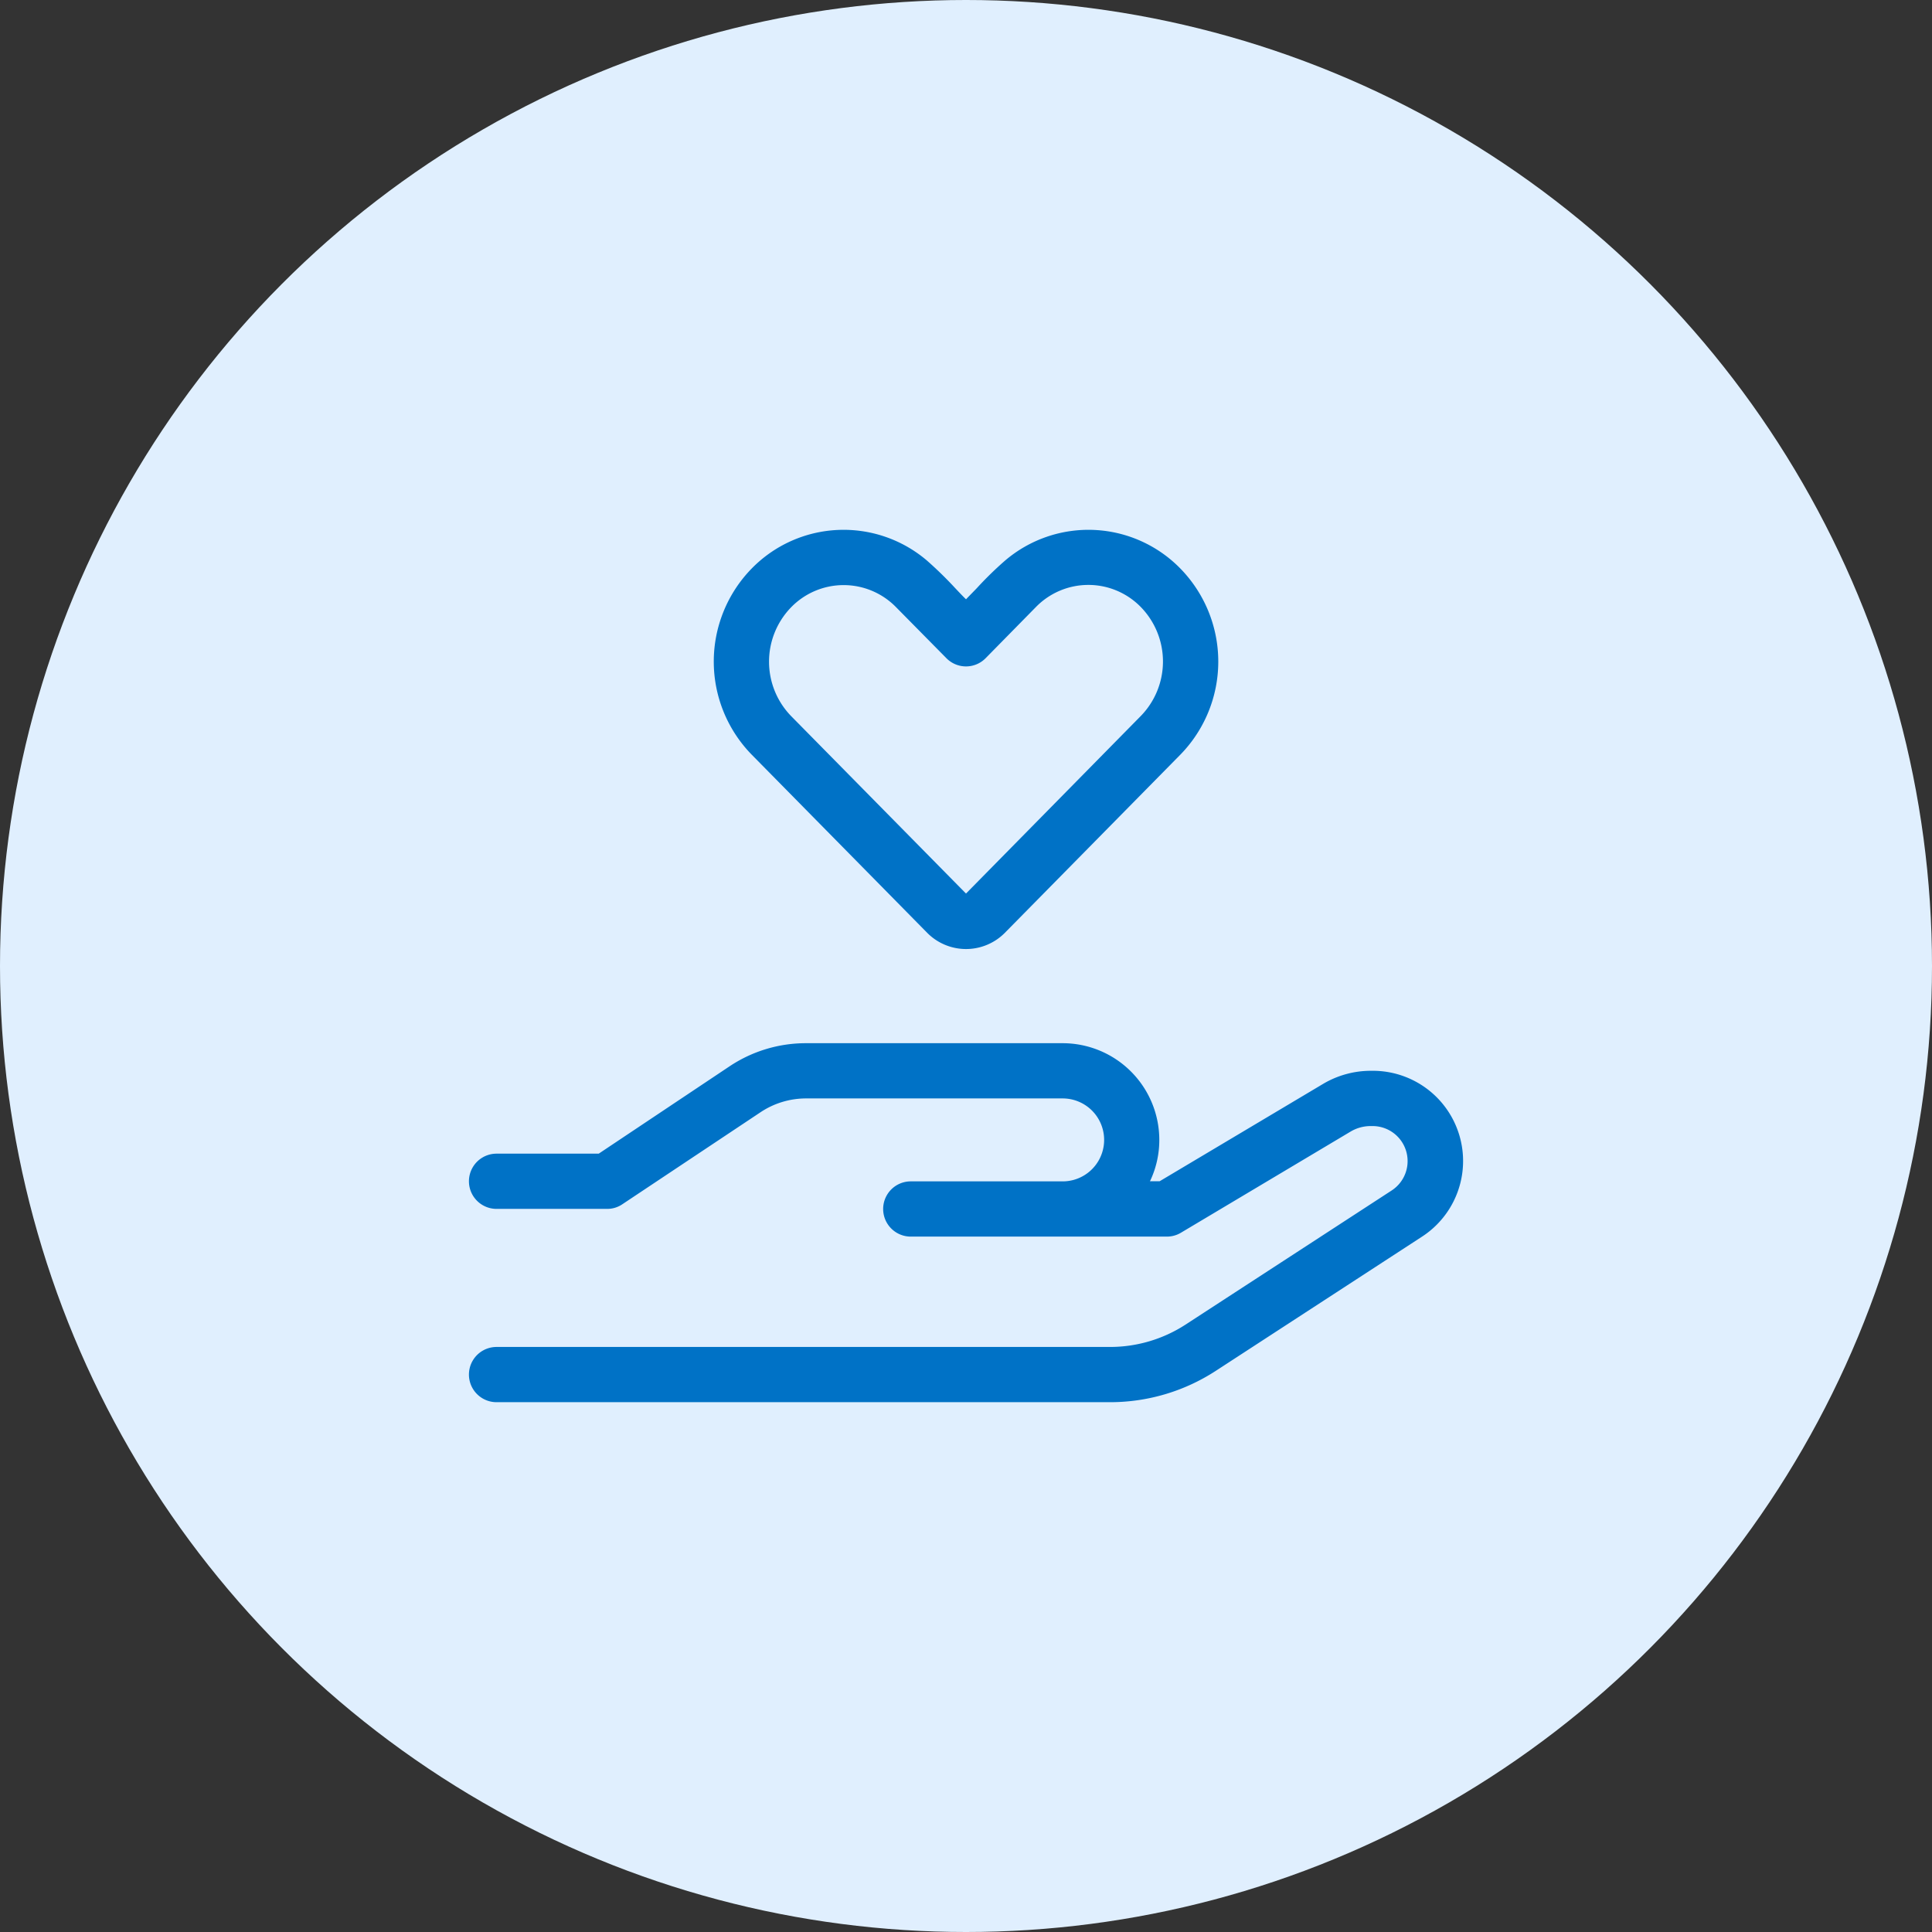
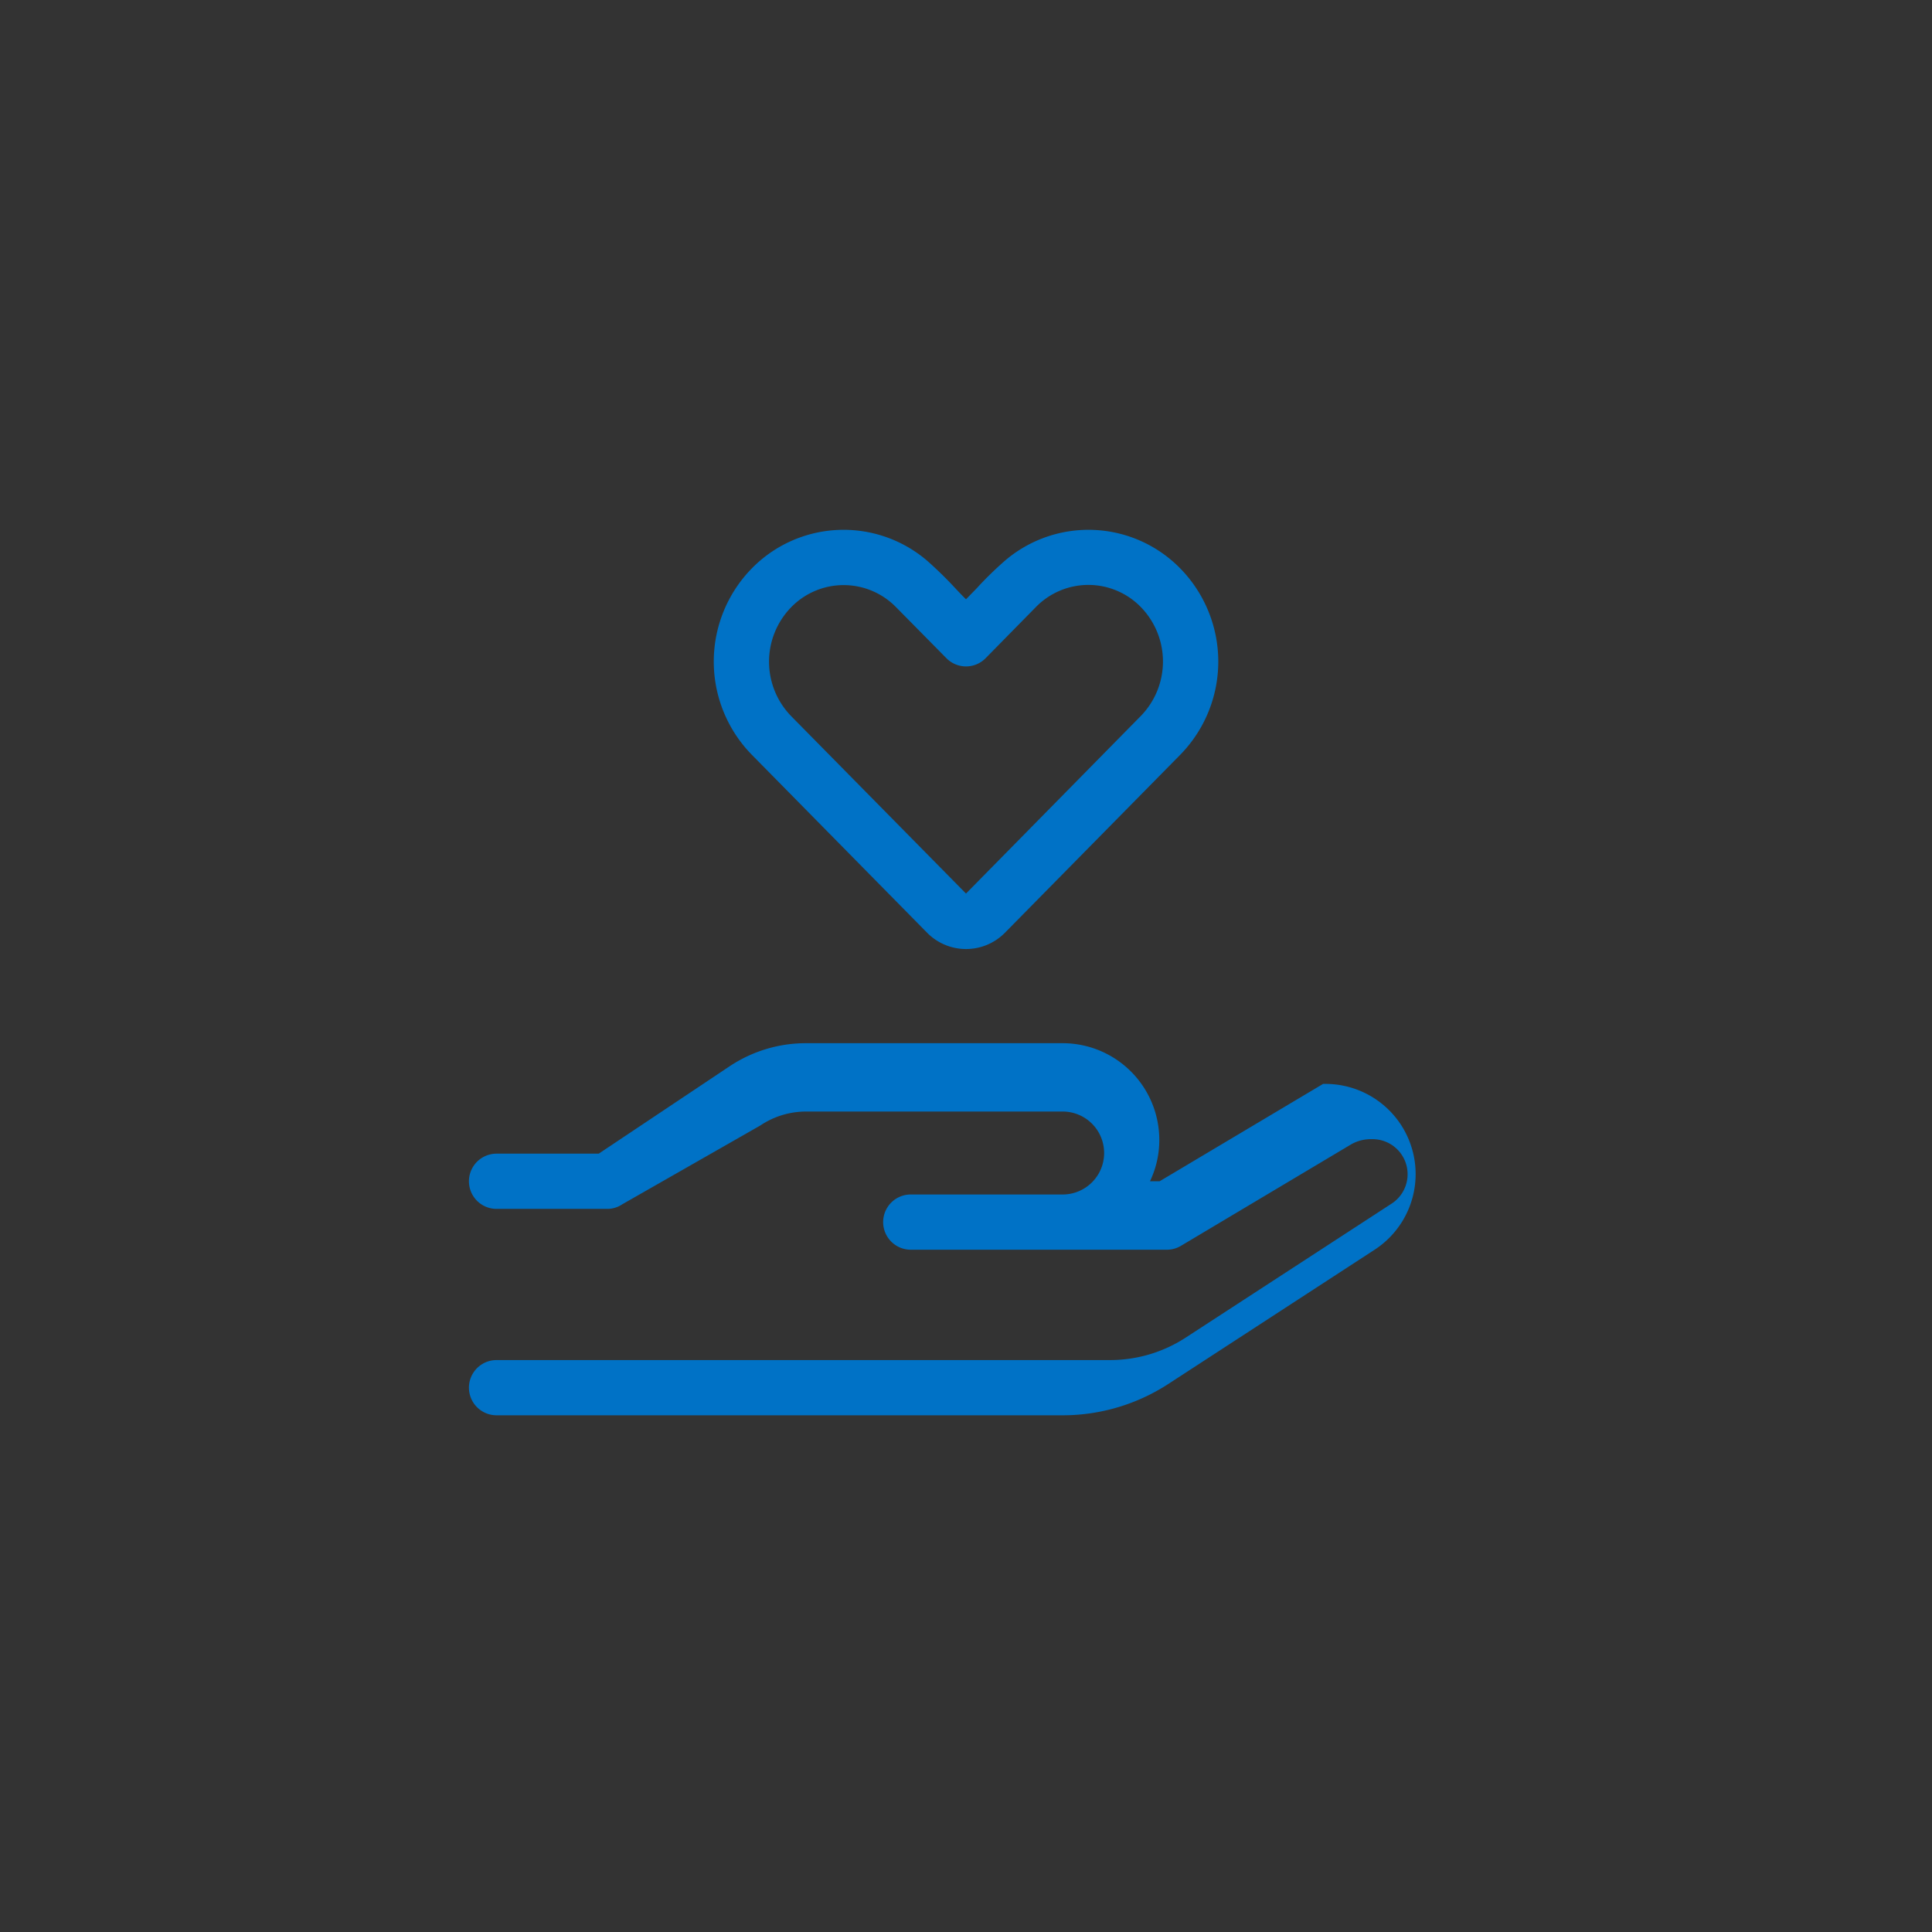
<svg xmlns="http://www.w3.org/2000/svg" width="95.5" height="95.5" viewBox="0 0 95.5 95.5">
  <rect x="0" y="0" width="95.5" height="95.5" fill="#333333" stroke="none" />
  <g id="Group_9154" data-name="Group 9154" transform="translate(2873 -10061)">
    <g id="Group_9152" data-name="Group 9152" transform="translate(-2873 10061)">
      <g id="Group_9126" data-name="Group 9126" transform="translate(0 0)">
        <g id="Group_9116" data-name="Group 9116">
          <g id="Group_9113" data-name="Group 9113">
            <g id="Group_9111" data-name="Group 9111">
-               <circle id="Ellipse_67" data-name="Ellipse 67" cx="47.75" cy="47.75" r="47.75" fill="#e0effe" />
-             </g>
+               </g>
          </g>
        </g>
      </g>
    </g>
-     <path id="hand-holding-heart" d="M13.983,8.454a6.348,6.348,0,0,1,8.651-.392,18.949,18.949,0,0,1,1.391,1.356c.179.188.358.384.546.563.179-.188.367-.375.546-.563a17.392,17.392,0,0,1,1.391-1.356,6.348,6.348,0,0,1,8.651.392,6.582,6.582,0,0,1,0,9.214l-8.668,8.8a2.7,2.7,0,0,1-3.839,0l-8.668-8.8A6.582,6.582,0,0,1,13.983,8.454Zm7.132,1.92a3.621,3.621,0,0,0-5.187,0,3.858,3.858,0,0,0,0,5.383l8.642,8.77,8.642-8.779a3.858,3.858,0,0,0,0-5.383,3.621,3.621,0,0,0-5.187,0L25.543,12.89a1.36,1.36,0,0,1-1.945,0ZM12.882,33.067a6.792,6.792,0,0,1,3.788-1.143H29.348A4.781,4.781,0,0,1,34.125,36.7a4.709,4.709,0,0,1-.461,2.048h.478l8.079-4.812a4.624,4.624,0,0,1,2.346-.648h.111a4.459,4.459,0,0,1,2.431,8.2l-10.2,6.637a9.572,9.572,0,0,1-5.2,1.544H1.365a1.365,1.365,0,0,1,0-2.73H31.694a6.848,6.848,0,0,0,3.72-1.1l10.2-6.637a1.732,1.732,0,0,0-.947-3.182h-.111a1.945,1.945,0,0,0-.947.256l-8.4,5.008a1.354,1.354,0,0,1-.7.2H21.84a1.365,1.365,0,1,1,0-2.73h7.508a2.048,2.048,0,0,0,0-4.1H16.67a4.06,4.06,0,0,0-2.269.691L7.584,39.884a1.327,1.327,0,0,1-.759.23H1.365a1.365,1.365,0,1,1,0-2.73H6.416Z" transform="translate(-2849.82 10080.642)" fill="#0072c6" />
+     <path id="hand-holding-heart" d="M13.983,8.454a6.348,6.348,0,0,1,8.651-.392,18.949,18.949,0,0,1,1.391,1.356c.179.188.358.384.546.563.179-.188.367-.375.546-.563a17.392,17.392,0,0,1,1.391-1.356,6.348,6.348,0,0,1,8.651.392,6.582,6.582,0,0,1,0,9.214l-8.668,8.8a2.7,2.7,0,0,1-3.839,0l-8.668-8.8A6.582,6.582,0,0,1,13.983,8.454Zm7.132,1.92a3.621,3.621,0,0,0-5.187,0,3.858,3.858,0,0,0,0,5.383l8.642,8.77,8.642-8.779a3.858,3.858,0,0,0,0-5.383,3.621,3.621,0,0,0-5.187,0L25.543,12.89a1.36,1.36,0,0,1-1.945,0ZM12.882,33.067a6.792,6.792,0,0,1,3.788-1.143H29.348A4.781,4.781,0,0,1,34.125,36.7a4.709,4.709,0,0,1-.461,2.048h.478l8.079-4.812h.111a4.459,4.459,0,0,1,2.431,8.2l-10.2,6.637a9.572,9.572,0,0,1-5.2,1.544H1.365a1.365,1.365,0,0,1,0-2.73H31.694a6.848,6.848,0,0,0,3.72-1.1l10.2-6.637a1.732,1.732,0,0,0-.947-3.182h-.111a1.945,1.945,0,0,0-.947.256l-8.4,5.008a1.354,1.354,0,0,1-.7.2H21.84a1.365,1.365,0,1,1,0-2.73h7.508a2.048,2.048,0,0,0,0-4.1H16.67a4.06,4.06,0,0,0-2.269.691L7.584,39.884a1.327,1.327,0,0,1-.759.23H1.365a1.365,1.365,0,1,1,0-2.73H6.416Z" transform="translate(-2849.82 10080.642)" fill="#0072c6" />
  </g>
</svg>